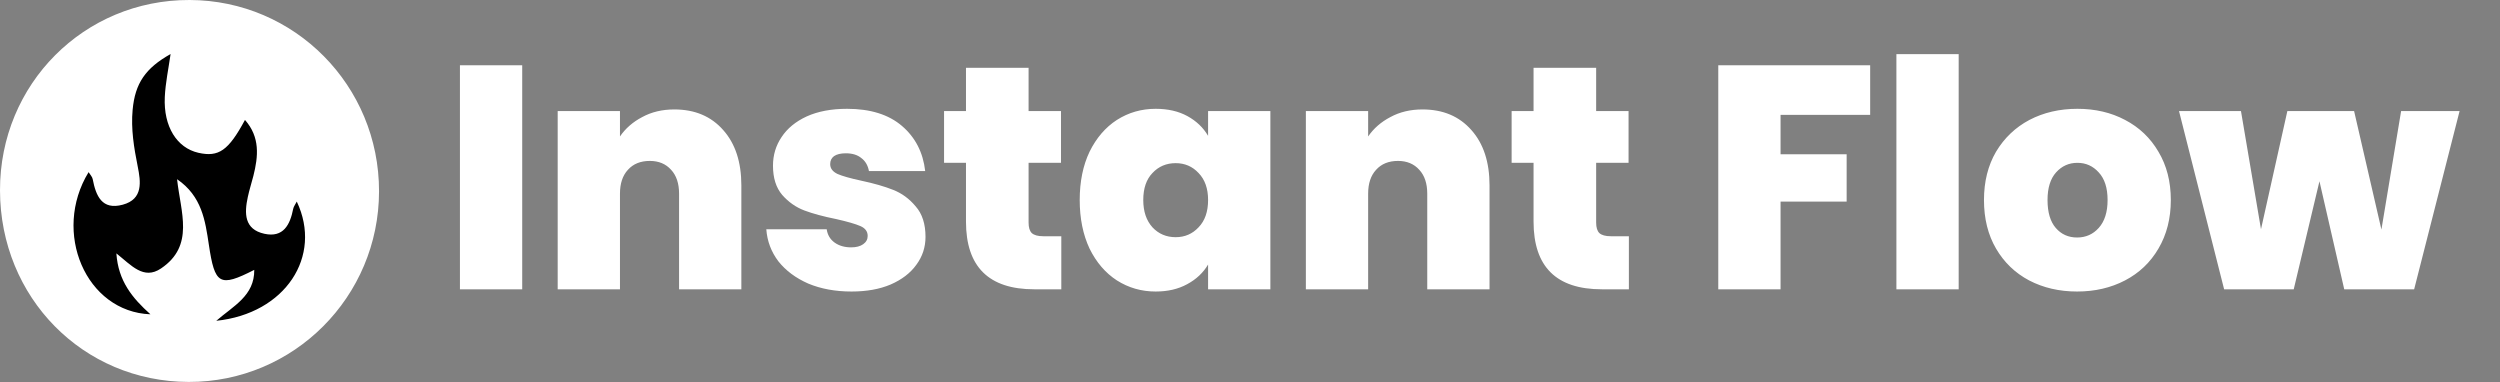
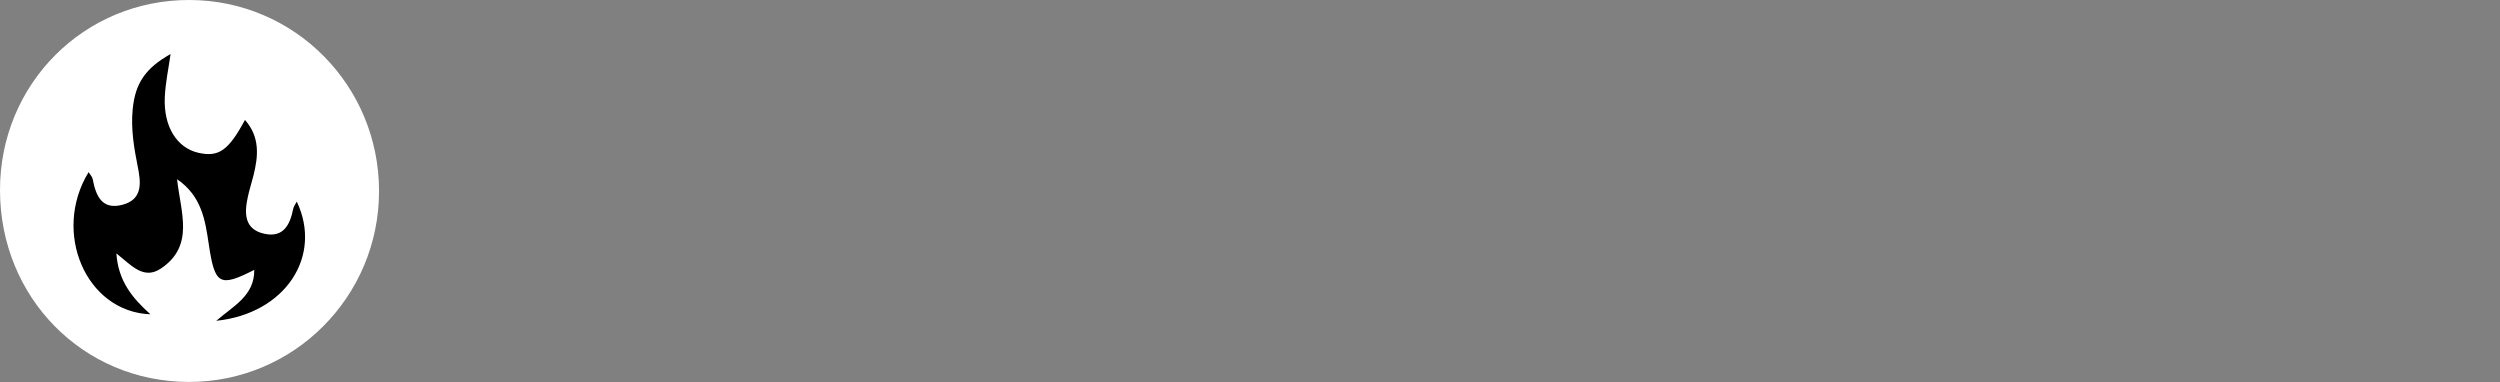
<svg xmlns="http://www.w3.org/2000/svg" width="458" height="70" viewBox="0 0 458 70" fill="none">
  <rect x="0" y="0" width="458" height="70" fill="#808080" stroke="none" />
  <g clip-path="url(#clip0_2134_145)">
    <circle cx="35" cy="35" r="27" fill="black" />
    <path d="M4.36999e-05 34.87C-0.03 15.42 15.39 -0.06 34.74 0C53.99 0.06 69.46 15.69 69.44 35.05C69.42 54.38 53.8 70.02 34.56 69.97C15.2 69.92 0.03 54.51 4.36999e-05 34.87ZM16.23 31.54C9.51 42.53 15.73 57.14 27.56 57.58C24.25 54.61 21.66 51.49 21.32 46.42C24.07 48.6 26.3 51.34 29.5 49.18C35.69 45.01 33.09 38.89 32.44 32.83C37 35.95 37.6 40.45 38.26 44.82C39.35 52.13 40.21 52.69 46.58 49.44C46.63 54.19 42.77 56.03 39.62 58.77C52.25 57.46 59.14 46.97 54.37 36.93C54.13 37.41 53.8 37.82 53.71 38.27C53.14 41.19 51.9 43.58 48.45 42.83C44.72 42.02 44.75 39.07 45.4 36.08C45.68 34.78 46.09 33.51 46.42 32.22C47.32 28.64 47.67 25.14 44.88 21.97C41.85 27.6 40.06 28.83 36.34 27.99C32.4 27.09 29.94 23.19 30.19 17.78C30.31 15.18 30.87 12.59 31.25 9.9C26.64 12.49 24.75 15.26 24.3 20.1C23.97 23.62 24.54 27.05 25.23 30.5C25.79 33.28 26.26 36.48 22.49 37.5C18.66 38.54 17.57 35.87 16.98 32.81C16.9 32.38 16.52 32.01 16.24 31.55L16.23 31.54Z" fill="white" />
-     <path d="M95.67 11.959V53H84.26V11.959H95.67ZM123.533 20.05C127.297 20.05 130.285 21.312 132.498 23.834C134.71 26.318 135.816 29.695 135.816 33.964V53H124.406V35.477C124.406 33.614 123.921 32.159 122.95 31.111C121.98 30.025 120.68 29.481 119.05 29.481C117.342 29.481 116.003 30.025 115.033 31.111C114.063 32.159 113.578 33.614 113.578 35.477V53H102.168V20.342H113.578V24.999C114.587 23.524 115.945 22.34 117.653 21.448C119.361 20.516 121.32 20.05 123.533 20.05ZM155.99 53.407C153.04 53.407 150.401 52.922 148.073 51.952C145.783 50.943 143.959 49.585 142.601 47.877C141.281 46.131 140.544 44.171 140.388 41.997H151.449C151.604 43.045 152.09 43.86 152.905 44.443C153.72 45.025 154.729 45.316 155.932 45.316C156.863 45.316 157.601 45.122 158.144 44.733C158.687 44.345 158.959 43.841 158.959 43.22C158.959 42.405 158.513 41.803 157.62 41.415C156.727 41.027 155.253 40.6 153.196 40.135C150.867 39.669 148.927 39.145 147.374 38.563C145.822 37.981 144.463 37.03 143.299 35.71C142.174 34.391 141.611 32.605 141.611 30.355C141.611 28.414 142.135 26.668 143.183 25.115C144.231 23.524 145.764 22.263 147.782 21.331C149.839 20.4 152.303 19.934 155.175 19.934C159.444 19.934 162.801 20.982 165.246 23.078C167.691 25.173 169.108 27.929 169.496 31.344H159.192C158.998 30.296 158.532 29.501 157.795 28.957C157.096 28.375 156.145 28.084 154.942 28.084C154.011 28.084 153.293 28.259 152.788 28.608C152.322 28.957 152.09 29.442 152.09 30.064C152.09 30.84 152.536 31.441 153.428 31.868C154.321 32.256 155.757 32.664 157.736 33.091C160.104 33.595 162.064 34.158 163.616 34.779C165.207 35.4 166.585 36.409 167.749 37.806C168.952 39.164 169.554 41.027 169.554 43.395C169.554 45.296 168.991 47.004 167.866 48.517C166.779 50.031 165.207 51.234 163.15 52.127C161.132 52.981 158.745 53.407 155.99 53.407ZM194.432 43.278V53H189.484C181.14 53 176.968 48.867 176.968 40.6V29.831H172.951V20.342H176.968V12.424H188.436V20.342H194.374V29.831H188.436V40.775C188.436 41.668 188.63 42.308 189.019 42.696C189.445 43.084 190.144 43.278 191.114 43.278H194.432ZM197.803 36.642C197.803 33.265 198.405 30.316 199.608 27.793C200.85 25.27 202.518 23.33 204.614 21.972C206.749 20.613 209.116 19.934 211.716 19.934C213.967 19.934 215.908 20.38 217.538 21.273C219.168 22.166 220.429 23.369 221.322 24.882V20.342H232.732V53H221.322V48.459C220.429 49.973 219.148 51.176 217.48 52.069C215.85 52.961 213.928 53.407 211.716 53.407C209.116 53.407 206.749 52.728 204.614 51.37C202.518 50.012 200.85 48.071 199.608 45.548C198.405 42.987 197.803 40.018 197.803 36.642ZM221.322 36.642C221.322 34.546 220.74 32.897 219.575 31.694C218.45 30.49 217.053 29.889 215.384 29.889C213.676 29.889 212.26 30.49 211.134 31.694C210.009 32.858 209.446 34.507 209.446 36.642C209.446 38.737 210.009 40.406 211.134 41.648C212.26 42.851 213.676 43.453 215.384 43.453C217.053 43.453 218.45 42.851 219.575 41.648C220.74 40.445 221.322 38.776 221.322 36.642ZM260.598 20.05C264.363 20.05 267.351 21.312 269.563 23.834C271.776 26.318 272.882 29.695 272.882 33.964V53H261.472V35.477C261.472 33.614 260.986 32.159 260.016 31.111C259.046 30.025 257.746 29.481 256.116 29.481C254.408 29.481 253.069 30.025 252.099 31.111C251.129 32.159 250.644 33.614 250.644 35.477V53H239.234V20.342H250.644V24.999C251.653 23.524 253.011 22.34 254.719 21.448C256.426 20.516 258.386 20.05 260.598 20.05ZM298.411 43.278V53H293.463C285.119 53 280.947 48.867 280.947 40.6V29.831H276.93V20.342H280.947V12.424H292.415V20.342H298.353V29.831H292.415V40.775C292.415 41.668 292.609 42.308 292.998 42.696C293.424 43.084 294.123 43.278 295.093 43.278H298.411ZM342.614 11.959V21.04H326.198V28.259H338.306V36.933H326.198V53H314.788V11.959H342.614ZM358.83 9.921V53H347.42V9.921H358.83ZM380.521 53.407C377.261 53.407 374.331 52.728 371.731 51.37C369.17 50.012 367.151 48.071 365.677 45.548C364.202 43.026 363.464 40.057 363.464 36.642C363.464 33.265 364.202 30.316 365.677 27.793C367.19 25.27 369.228 23.33 371.789 21.972C374.389 20.613 377.32 19.934 380.58 19.934C383.84 19.934 386.75 20.613 389.312 21.972C391.912 23.33 393.95 25.27 395.424 27.793C396.938 30.316 397.695 33.265 397.695 36.642C397.695 40.018 396.938 42.987 395.424 45.548C393.95 48.071 391.912 50.012 389.312 51.37C386.711 52.728 383.781 53.407 380.521 53.407ZM380.521 43.511C382.113 43.511 383.432 42.929 384.48 41.765C385.567 40.562 386.11 38.854 386.11 36.642C386.11 34.429 385.567 32.741 384.48 31.577C383.432 30.413 382.132 29.831 380.58 29.831C379.027 29.831 377.727 30.413 376.679 31.577C375.631 32.741 375.107 34.429 375.107 36.642C375.107 38.893 375.612 40.6 376.621 41.765C377.63 42.929 378.93 43.511 380.521 43.511ZM450.597 20.342L442.272 53H429.465L424.924 33.207L420.209 53H407.46L399.193 20.342H410.545L414.213 41.997L419.044 20.342H431.269L436.276 42.056L439.885 20.342H450.597Z" fill="white" />
  </g>
  <defs>
    <clipPath id="clip0_2134_145">
      <rect width="457.9" height="69.97" fill="white" />
    </clipPath>
  </defs>
</svg>